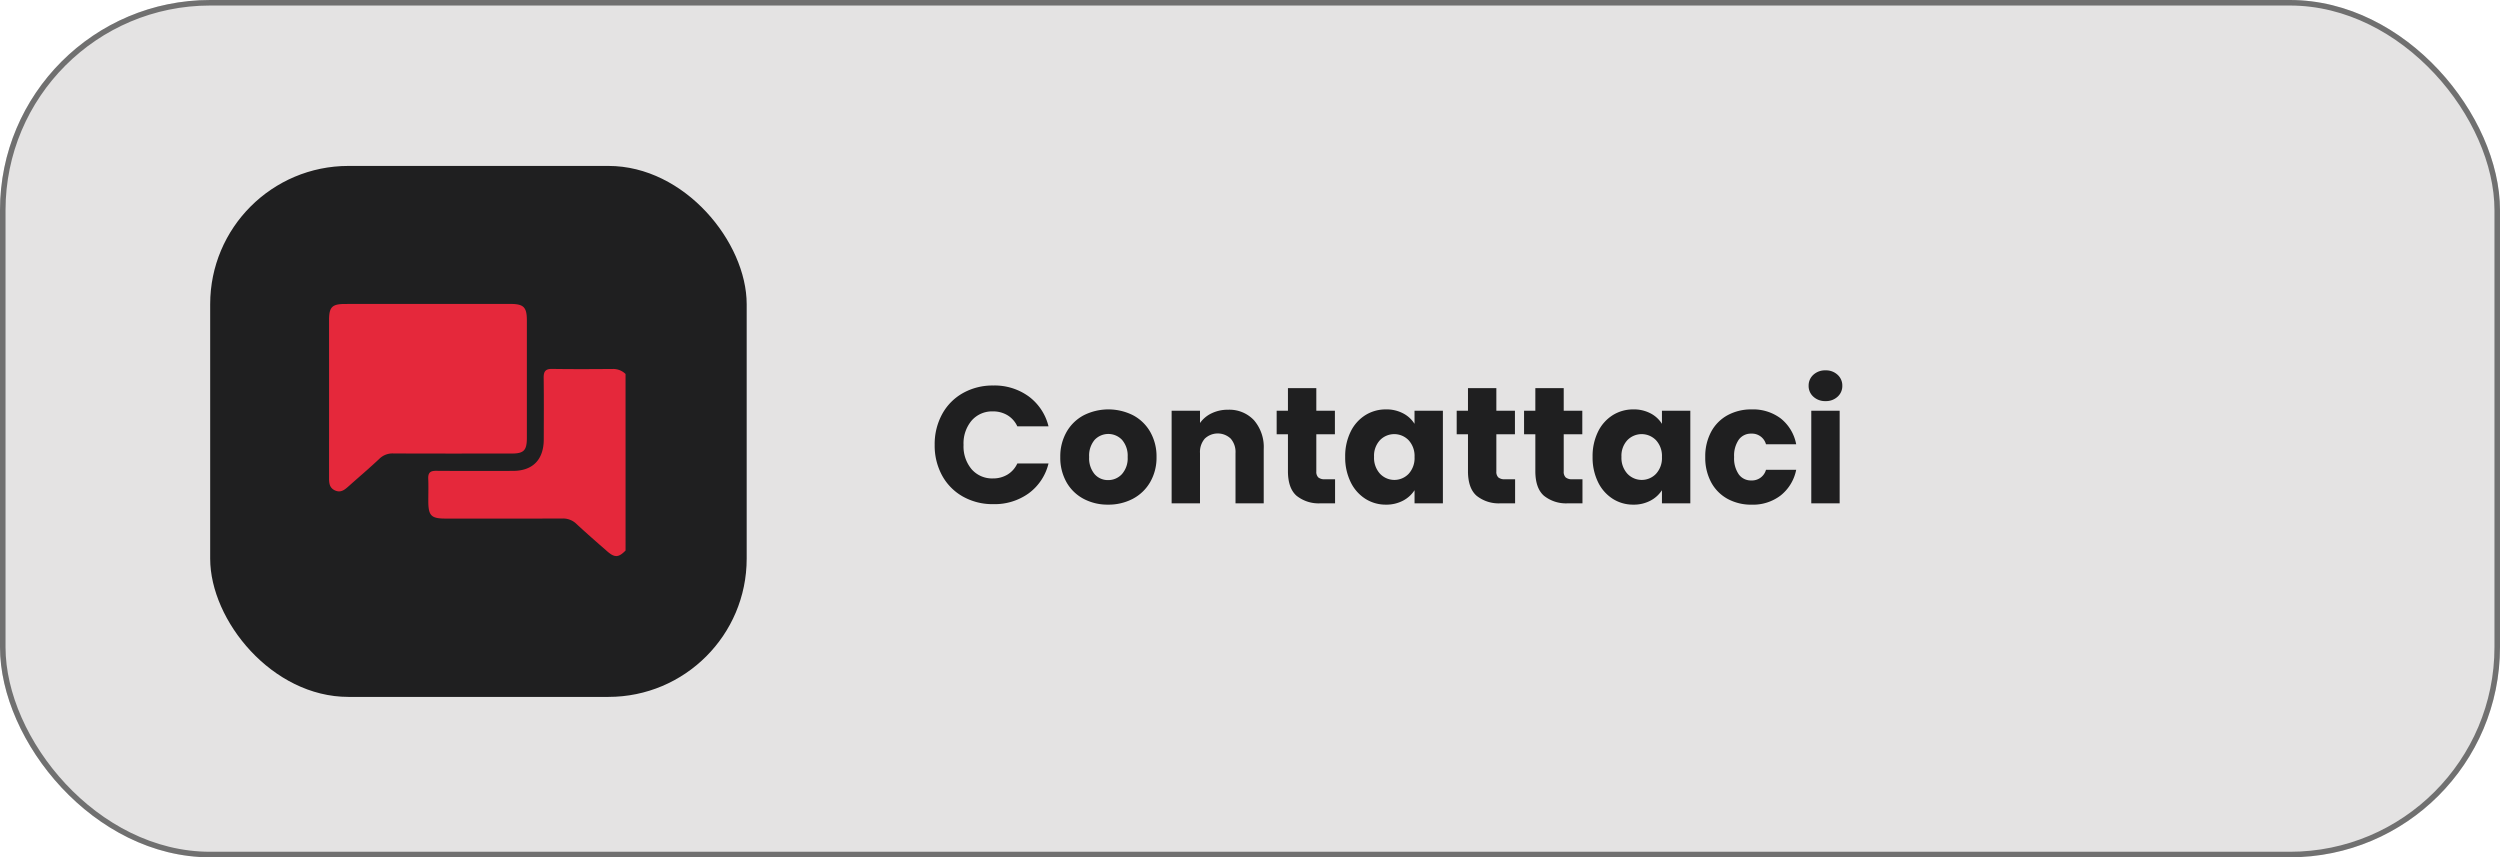
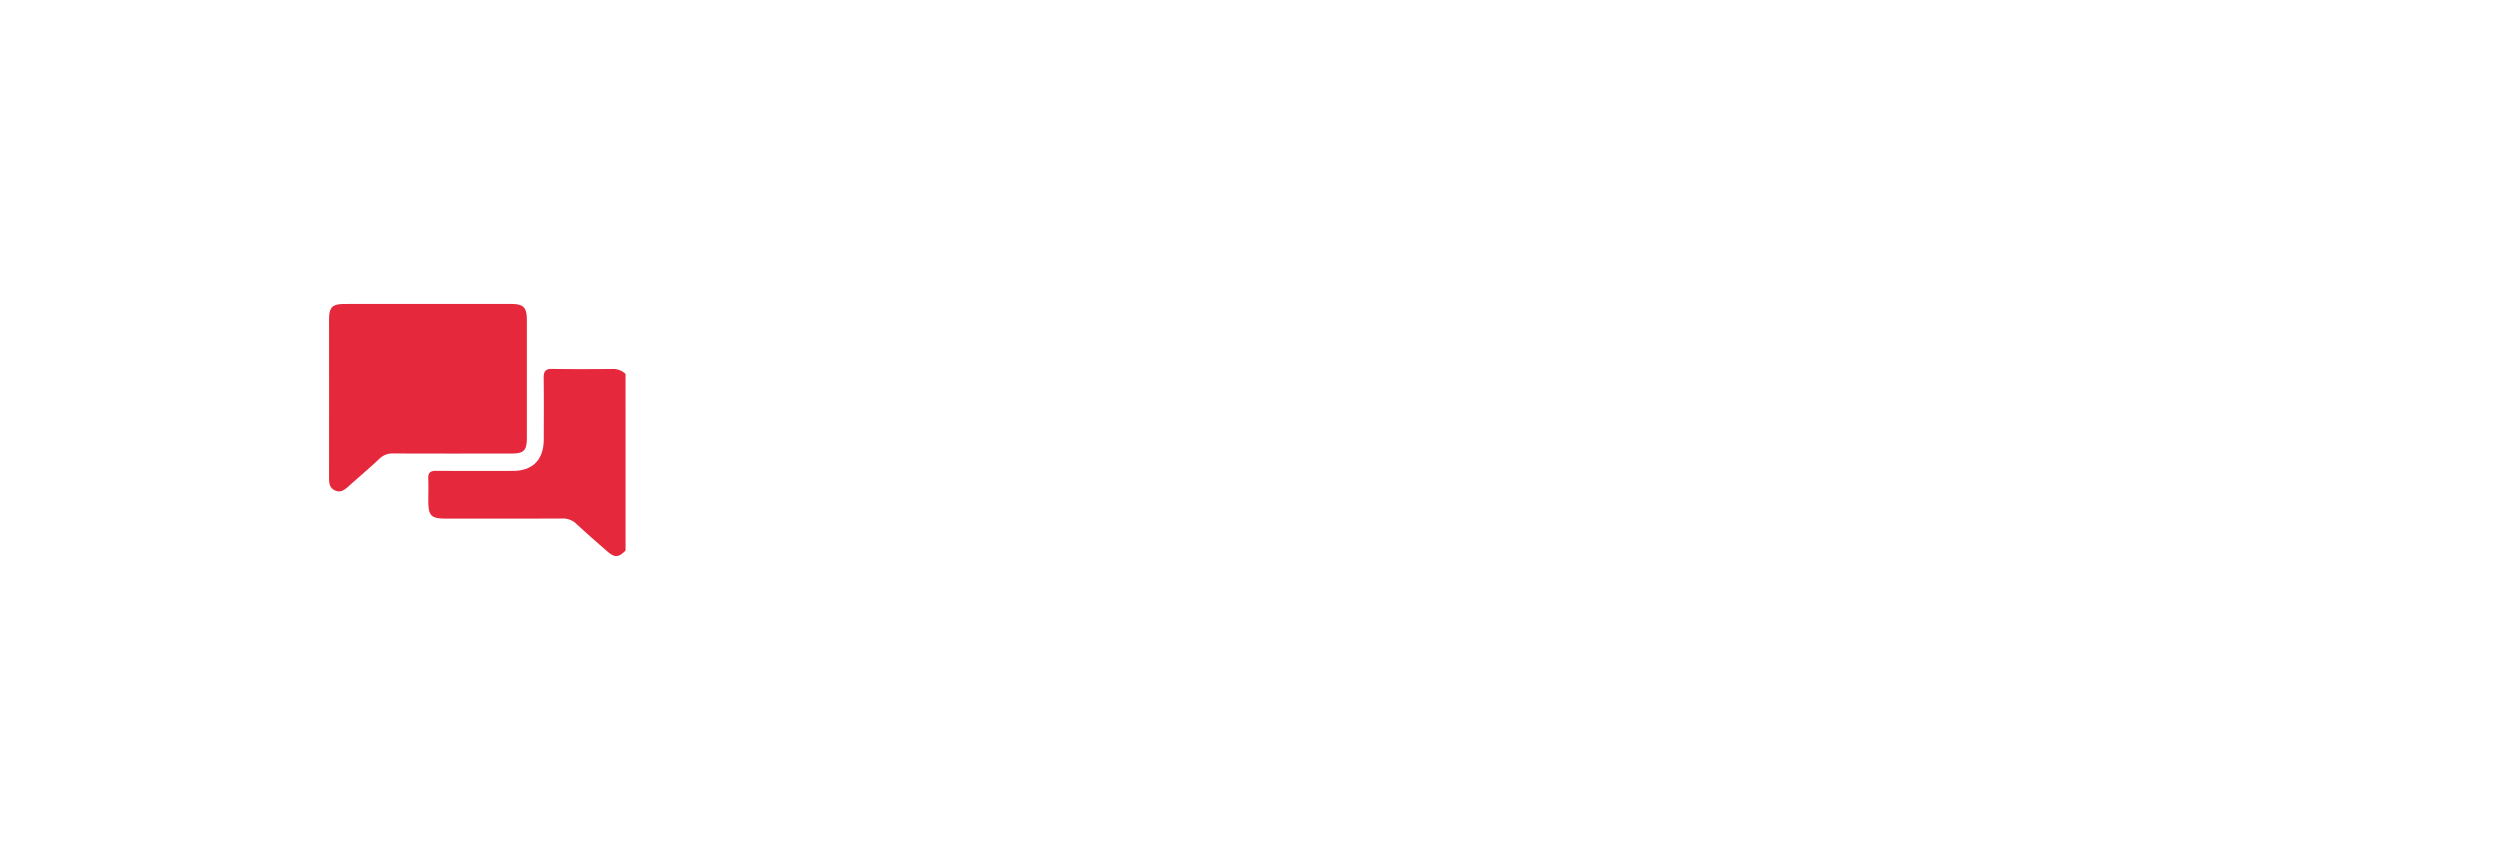
<svg xmlns="http://www.w3.org/2000/svg" width="452" height="155" viewBox="0 0 452 155">
  <g id="Raggruppa_1505" data-name="Raggruppa 1505" transform="translate(-2716 -4683)">
    <g id="Rettangolo_597" data-name="Rettangolo 597" transform="translate(2716 4683)" fill="#e4e3e3" stroke="#707070" stroke-width="1">
-       <rect width="452" height="155" rx="38" stroke="none" />
-       <rect x="0.5" y="0.5" width="451" height="154" rx="37.5" fill="none" />
-     </g>
-     <rect id="Rettangolo_598" data-name="Rettangolo 598" width="97" height="96" rx="25" transform="translate(2754 4713)" fill="#1f1f20" />
-     <path id="Any_home_decor_elements_you_looking_for_is_available_here" data-name="Any home decor elements you looking for is available here" d="M.99,21.44a11.32,11.32,0,0,1,1.35-5.565,9.648,9.648,0,0,1,3.765-3.81A10.931,10.931,0,0,1,11.58,10.7,10.476,10.476,0,0,1,18,12.68a9.509,9.509,0,0,1,3.57,5.4H15.93a4.555,4.555,0,0,0-1.785-2.01,5.019,5.019,0,0,0-2.625-.69,4.9,4.9,0,0,0-3.84,1.65,6.385,6.385,0,0,0-1.47,4.41,6.385,6.385,0,0,0,1.47,4.41,4.9,4.9,0,0,0,3.84,1.65,5.019,5.019,0,0,0,2.625-.69A4.555,4.555,0,0,0,15.93,24.8h5.64A9.439,9.439,0,0,1,18,30.185a10.531,10.531,0,0,1-6.42,1.965,10.931,10.931,0,0,1-5.475-1.365,9.675,9.675,0,0,1-3.765-3.8A11.235,11.235,0,0,1,.99,21.44Zm31.35,10.8a9.24,9.24,0,0,1-4.425-1.05,7.688,7.688,0,0,1-3.09-3A8.964,8.964,0,0,1,23.7,23.63a8.892,8.892,0,0,1,1.14-4.545,7.735,7.735,0,0,1,3.12-3.015,9.912,9.912,0,0,1,8.88,0,7.735,7.735,0,0,1,3.12,3.015A8.892,8.892,0,0,1,41.1,23.63a8.8,8.8,0,0,1-1.155,4.545A7.81,7.81,0,0,1,36.8,31.19,9.417,9.417,0,0,1,32.34,32.24Zm0-4.44a3.342,3.342,0,0,0,2.505-1.08,4.291,4.291,0,0,0,1.035-3.09,4.37,4.37,0,0,0-1.005-3.09,3.409,3.409,0,0,0-4.965-.015,4.4,4.4,0,0,0-.99,3.1,4.457,4.457,0,0,0,.975,3.09A3.156,3.156,0,0,0,32.34,27.8ZM54.03,15.08a6.075,6.075,0,0,1,4.695,1.905A7.43,7.43,0,0,1,60.48,22.22V32h-5.1V22.91a3.674,3.674,0,0,0-.87-2.61,3.409,3.409,0,0,0-4.68,0,3.674,3.674,0,0,0-.87,2.61V32H43.83V15.26h5.13v2.22a5.412,5.412,0,0,1,2.1-1.755A6.676,6.676,0,0,1,54.03,15.08ZM73.38,27.65V32H70.77a6.389,6.389,0,0,1-4.35-1.365q-1.56-1.365-1.56-4.455V19.52H62.82V15.26h2.04V11.18h5.13v4.08h3.36v4.26H69.99v6.72a1.406,1.406,0,0,0,.36,1.08,1.757,1.757,0,0,0,1.2.33Zm1.83-4.05a10,10,0,0,1,.975-4.53,7.273,7.273,0,0,1,2.655-3,6.931,6.931,0,0,1,3.75-1.05,6.442,6.442,0,0,1,3.1.72,5.3,5.3,0,0,1,2.055,1.89V15.26h5.13V32H87.75V29.63a5.54,5.54,0,0,1-2.085,1.89,6.442,6.442,0,0,1-3.1.72,6.807,6.807,0,0,1-3.72-1.065,7.359,7.359,0,0,1-2.655-3.03A10.1,10.1,0,0,1,75.21,23.6Zm12.54.03a4.194,4.194,0,0,0-1.065-3.03,3.605,3.605,0,0,0-5.19-.015A4.141,4.141,0,0,0,80.43,23.6,4.248,4.248,0,0,0,81.5,26.645a3.572,3.572,0,0,0,5.19.015A4.194,4.194,0,0,0,87.75,23.63Zm18.18,4.02V32h-2.61a6.389,6.389,0,0,1-4.35-1.365q-1.56-1.365-1.56-4.455V19.52H95.37V15.26h2.04V11.18h5.13v4.08h3.36v4.26h-3.36v6.72a1.406,1.406,0,0,0,.36,1.08,1.757,1.757,0,0,0,1.2.33Zm12.18,0V32H115.5a6.389,6.389,0,0,1-4.35-1.365q-1.56-1.365-1.56-4.455V19.52h-2.04V15.26h2.04V11.18h5.13v4.08h3.36v4.26h-3.36v6.72a1.406,1.406,0,0,0,.36,1.08,1.757,1.757,0,0,0,1.2.33Zm1.83-4.05a10,10,0,0,1,.975-4.53,7.273,7.273,0,0,1,2.655-3,6.931,6.931,0,0,1,3.75-1.05,6.442,6.442,0,0,1,3.105.72,5.3,5.3,0,0,1,2.055,1.89V15.26h5.13V32h-5.13V29.63a5.54,5.54,0,0,1-2.085,1.89,6.442,6.442,0,0,1-3.105.72,6.807,6.807,0,0,1-3.72-1.065,7.359,7.359,0,0,1-2.655-3.03A10.1,10.1,0,0,1,119.94,23.6Zm12.54.03a4.194,4.194,0,0,0-1.065-3.03,3.605,3.605,0,0,0-5.19-.015A4.141,4.141,0,0,0,125.16,23.6a4.248,4.248,0,0,0,1.065,3.045,3.572,3.572,0,0,0,5.19.015A4.194,4.194,0,0,0,132.48,23.63Zm7.83,0a9.367,9.367,0,0,1,1.065-4.56,7.4,7.4,0,0,1,2.97-3,8.893,8.893,0,0,1,4.365-1.05,8.3,8.3,0,0,1,5.265,1.65,7.785,7.785,0,0,1,2.775,4.65h-5.46a2.628,2.628,0,0,0-2.67-1.92,2.691,2.691,0,0,0-2.25,1.095,5.066,5.066,0,0,0-.84,3.135,5.066,5.066,0,0,0,.84,3.135,2.691,2.691,0,0,0,2.25,1.1,2.628,2.628,0,0,0,2.67-1.92h5.46a7.859,7.859,0,0,1-2.79,4.62,8.215,8.215,0,0,1-5.25,1.68,8.893,8.893,0,0,1-4.365-1.05,7.4,7.4,0,0,1-2.97-3A9.367,9.367,0,0,1,140.31,23.63Zm21.75-10.11a3.109,3.109,0,0,1-2.205-.8A2.576,2.576,0,0,1,159,10.76a2.61,2.61,0,0,1,.855-2,3.109,3.109,0,0,1,2.205-.8,3.068,3.068,0,0,1,2.175.8,2.61,2.61,0,0,1,.855,2,2.576,2.576,0,0,1-.855,1.965A3.068,3.068,0,0,1,162.06,13.52Zm2.55,1.74V32h-5.13V15.26Z" transform="translate(2884 4742)" fill="#1f1f20" />
+       </g>
    <g id="Raggruppa_1504" data-name="Raggruppa 1504" transform="translate(2775.492 4737.951)">
      <path id="Tracciato_1203" data-name="Tracciato 1203" d="M35.683,32.834c-1.259,1.283-1.966,1.33-3.315.15-1.868-1.633-3.74-3.262-5.56-4.952a3.451,3.451,0,0,0-2.529-.985c-7.045.027-14.091.017-21.136.012-2.625,0-3.124-.522-3.126-3.209,0-1.33.047-2.662-.013-3.989-.048-1.079.369-1.444,1.405-1.436,4.637.037,9.275.02,13.912.013,3.579-.006,5.562-2.03,5.571-5.687.009-3.714.036-7.429-.016-11.142C20.859.426,21.228-.018,22.41,0c3.655.058,7.312.037,10.969.01a3.181,3.181,0,0,1,2.3.905Z" transform="translate(17.928 11.749)" fill="#e5283b" />
      <path id="Tracciato_1204" data-name="Tracciato 1204" d="M17.851,0c4.994,0,9.988-.008,14.982,0C35.2.011,35.765.594,35.766,3q0,10.592,0,21.185c0,2.3-.536,2.862-2.74,2.863-7.134.006-14.269.017-21.4-.014a3.373,3.373,0,0,0-2.524.959c-1.775,1.671-3.632,3.249-5.452,4.871-.754.672-1.488,1.372-2.608.84C-.024,33.193,0,32.222,0,31.237Q.008,17.067,0,2.9C.005.574.547.013,2.869.007,7.863-.006,12.857,0,17.851,0Z" transform="translate(0 0)" fill="#e5283b" />
    </g>
  </g>
</svg>